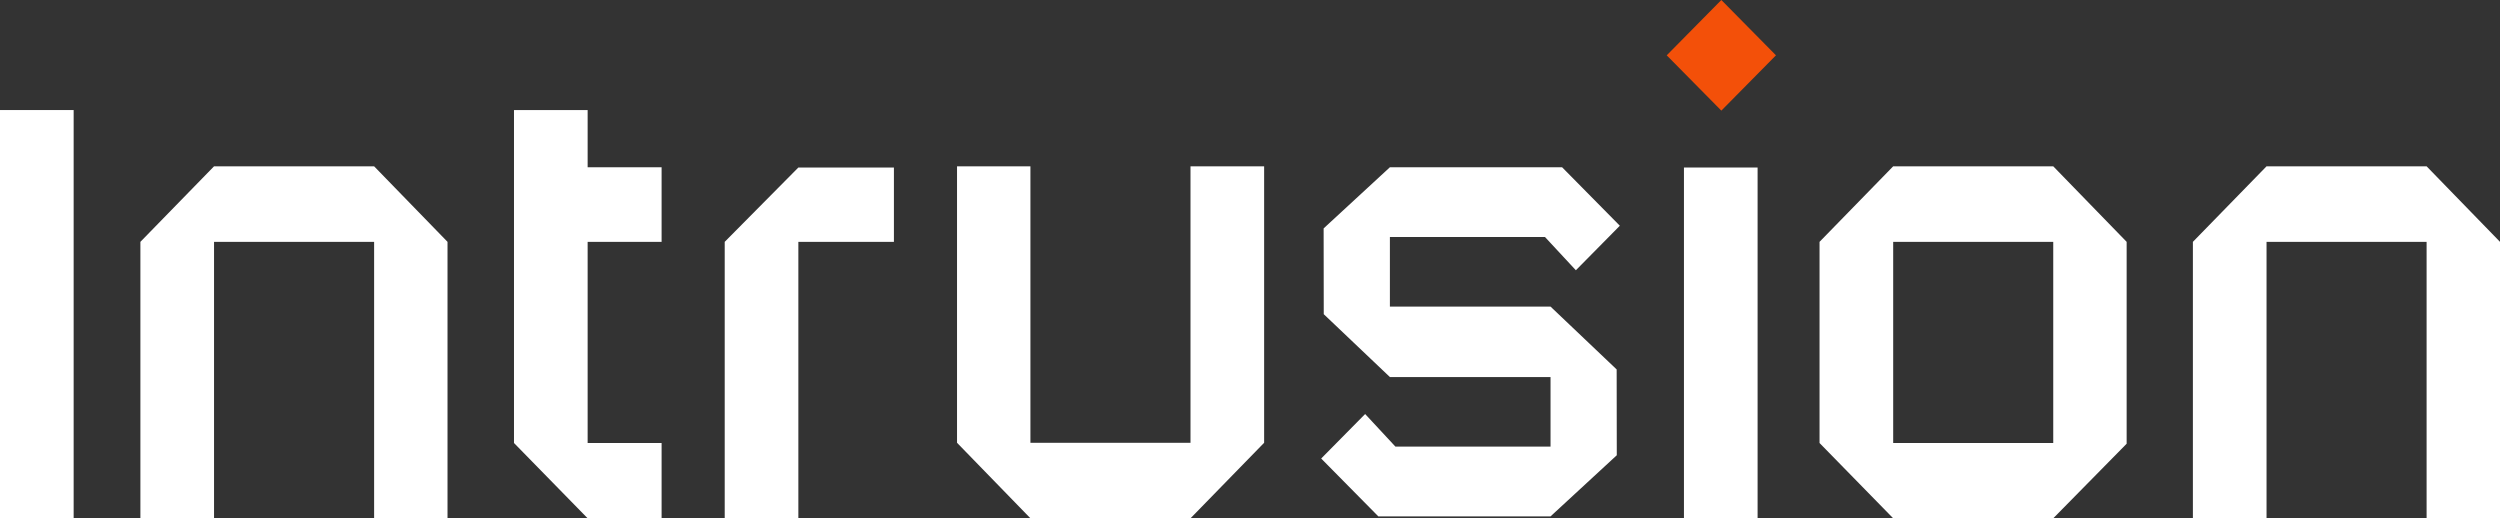
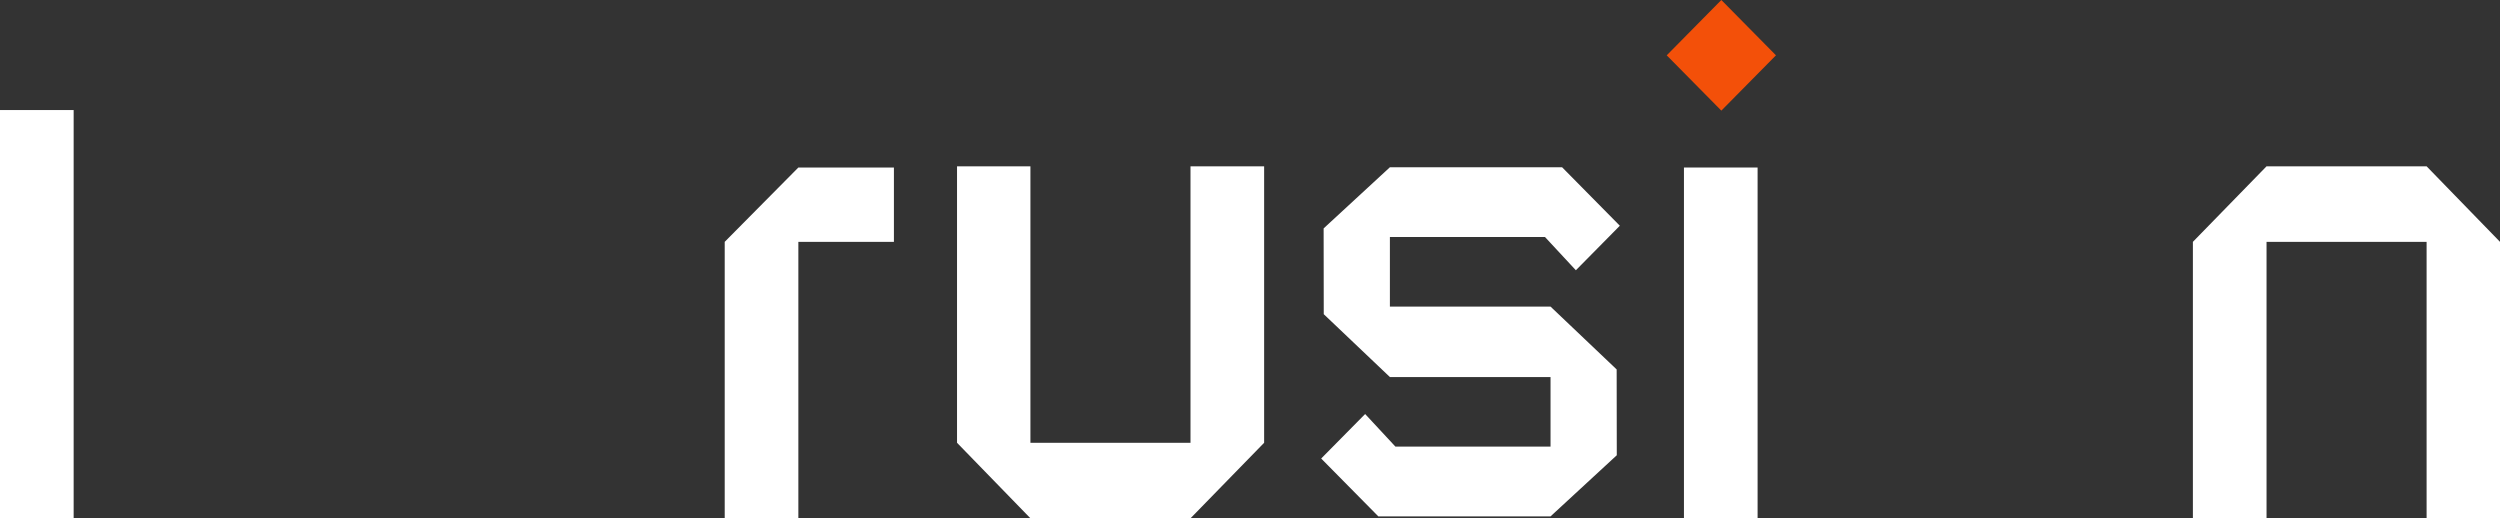
<svg xmlns="http://www.w3.org/2000/svg" width="164px" height="34px" viewBox="0 0 164 34" version="1.1">
  <rect x="0" y="0" width="164" height="34" fill="#333333" stroke="none" />
  <title>intrusion</title>
  <g id="intrusion" stroke="none" stroke-width="1" fill="none" fill-rule="evenodd">
    <polygon id="Fill-26" fill="#FFFFFF" points="148.685 10.91 143.854 15.865 143.854 29.061 143.854 34 148.685 34 148.685 15.865 159.185 15.865 159.185 29.061 159.185 34 164 34 164 15.865 159.185 10.91" />
-     <polygon id="Fill-28" fill="#FFFFFF" points="14.041 10.91 9.21 15.865 9.21 29.061 9.21 34 14.041 34 14.041 15.865 24.542 15.865 24.542 29.061 24.542 34 29.357 34 29.357 29.108 29.357 15.865 24.542 10.91" />
    <polygon id="Fill-29" fill="#F35009" points="112.92 0 109.337 3.629 112.92 7.257 116.503 3.629" />
-     <path d="M124.193,10.91 L119.362,15.865 L119.362,29.061 L124.193,34 L134.693,34 L139.508,29.108 L139.508,15.865 L134.693,10.91 L124.193,10.91 Z M124.193,15.865 L134.693,15.865 L134.693,29.061 L124.193,29.061 L124.193,15.865 Z" id="Fill-30" fill="#FFFFFF" />
    <polygon id="Fill-31" fill="#FFFFFF" points="78.097 10.91 78.097 29.046 67.596 29.046 67.596 15.849 67.596 10.91 62.781 10.91 62.781 15.803 62.781 29.046 67.596 34 78.097 34 82.927 29.046 82.927 15.849 82.927 10.91" />
    <polygon id="Fill-32" fill="#FFFFFF" points="52.372 10.989 47.541 15.865 47.541 34 52.372 34 52.372 15.865 58.641 15.865 58.641 10.989" />
-     <polygon id="Fill-33" fill="#FFFFFF" points="33.718 7.219 33.718 29.061 38.549 34 43.401 34 43.401 29.061 38.549 29.061 38.549 15.865 43.401 15.865 43.401 10.972 38.549 10.972 38.549 7.219" />
    <polygon id="Fill-34" fill="#FFFFFF" points="0 34 4.831 34 4.831 7.219 0 7.219" />
    <polygon id="Fill-35" fill="#FFFFFF" points="110.467 34 115.298 34 115.298 10.989 110.467 10.989" />
    <polygon id="Fill-36" fill="#FFFFFF" points="91.177 10.972 86.83 14.983 86.838 20.611 91.177 24.734 101.715 24.734 101.715 29.298 91.54 29.298 89.553 27.16 86.67 30.079 90.418 33.874 101.715 33.874 106.061 29.864 106.053 24.235 101.715 20.113 91.177 20.113 91.177 15.548 101.351 15.548 103.377 17.729 106.261 14.808 102.473 10.972" />
  </g>
</svg>